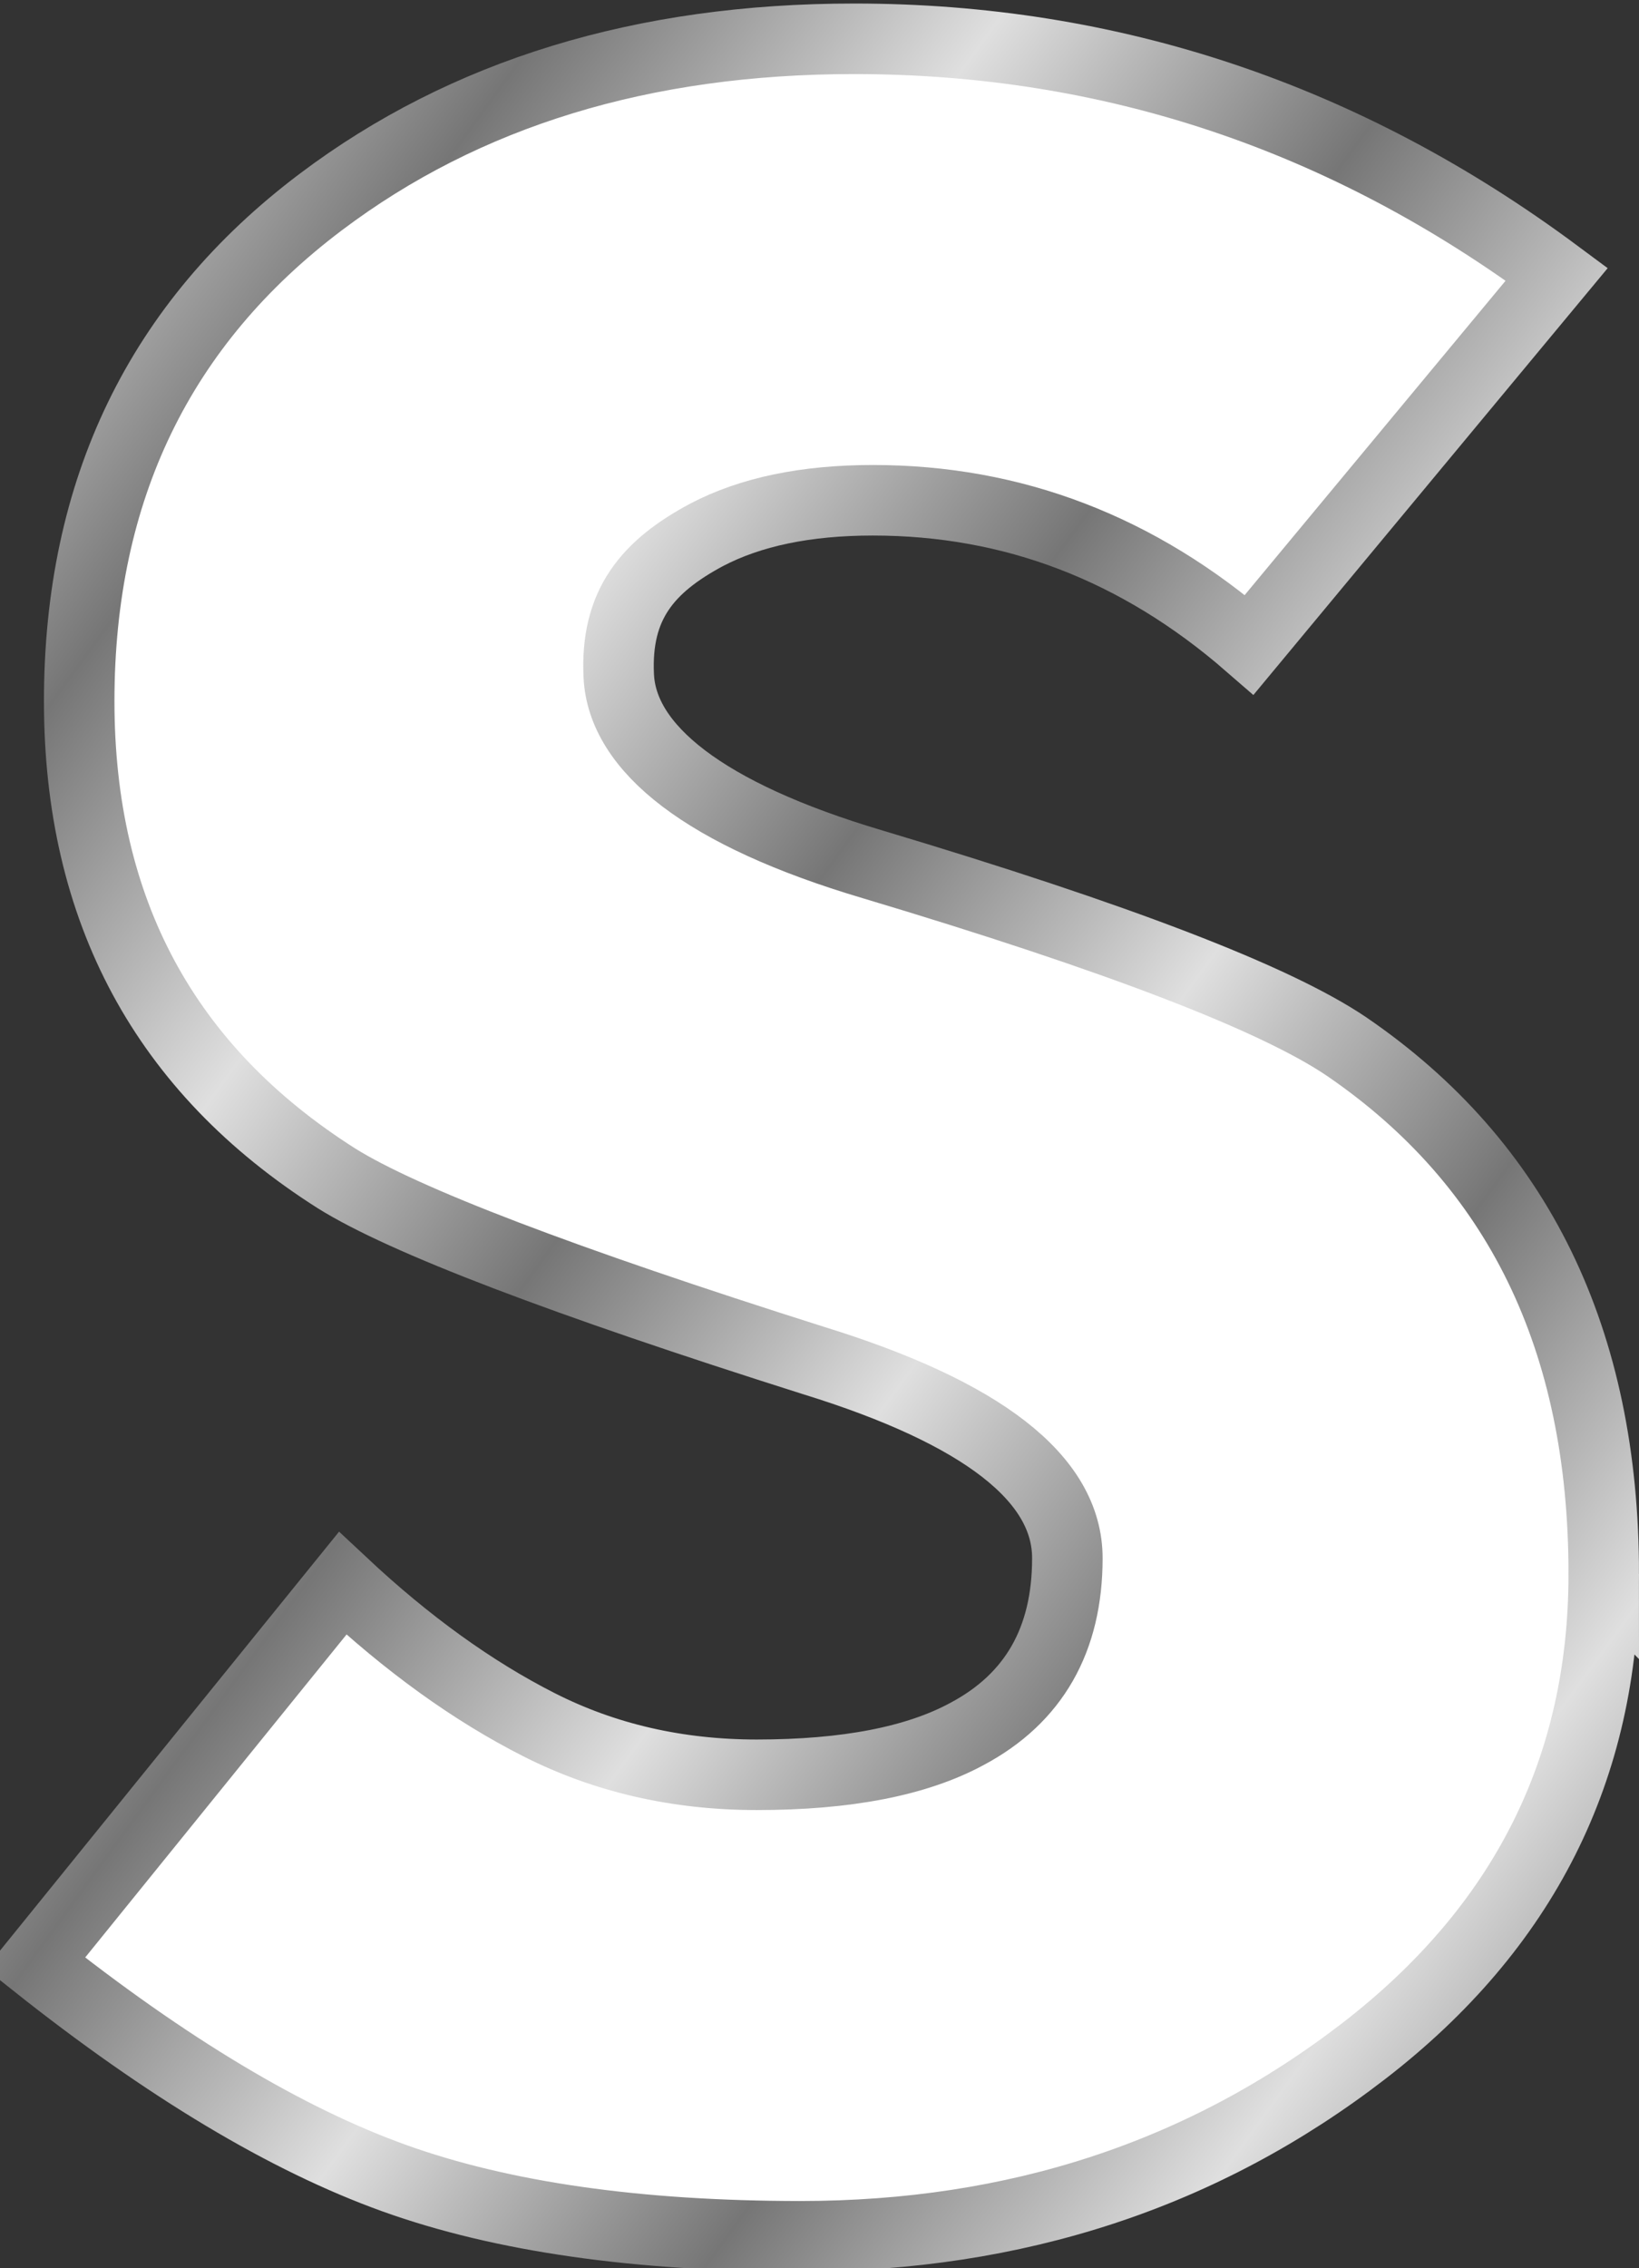
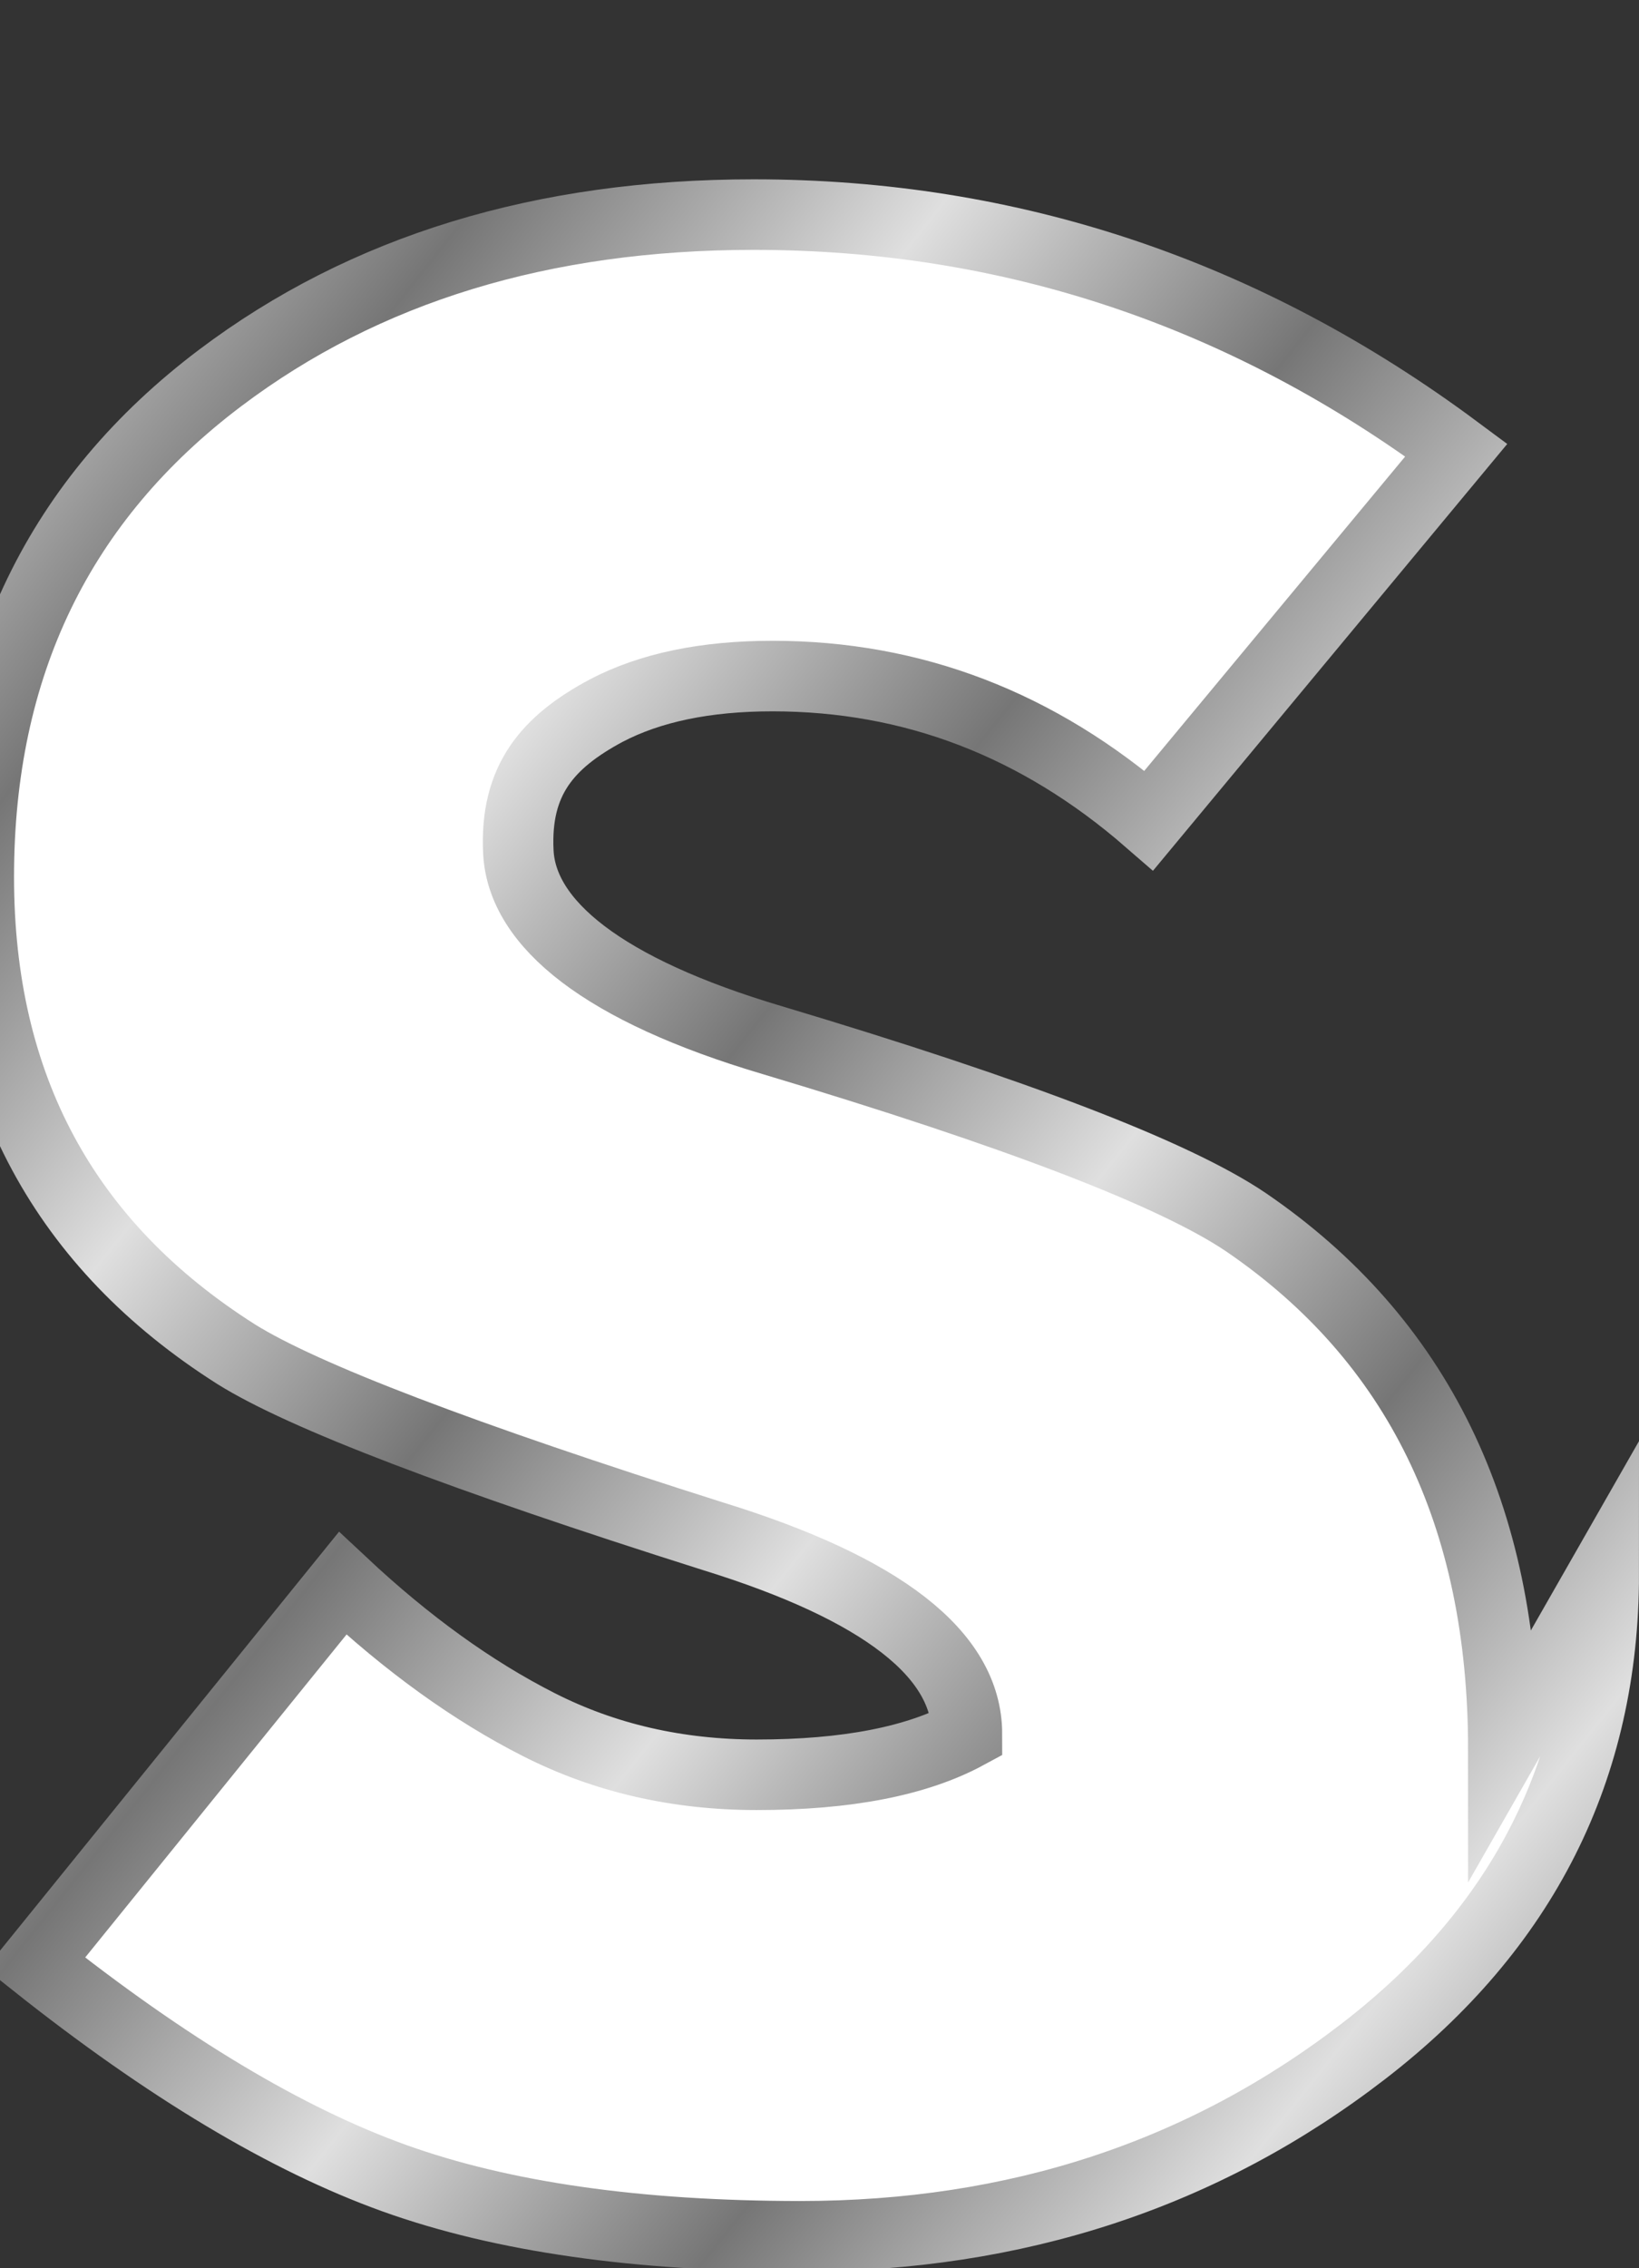
<svg xmlns="http://www.w3.org/2000/svg" xmlns:xlink="http://www.w3.org/1999/xlink" width="46.5" height="64.301">
  <rect width="100%" height="100%" fill="#333333" stroke="none" />
  <title>Blue S</title>
  <defs>
    <linearGradient id="linearGradient2198">
      <stop stop-color="#767676" offset="0" id="stop2218" />
      <stop stop-color="#bbbbbb" id="stop2220" offset="0.667" />
      <stop stop-color="#dfdfdf" id="stop2202" offset="1" />
    </linearGradient>
    <linearGradient y2="-3.015" x2="-2.075" y1="-3.156" x1="-2.218" spreadMethod="reflect" id="linearGradient2593" xlink:href="#linearGradient2198" />
  </defs>
  <g>
    <title>Layer 1</title>
-     <path fill="#ffffff" fill-rule="nonzero" stroke="url(#linearGradient2593)" stroke-width="2" marker-start="none" marker-mid="none" marker-end="none" stroke-miterlimit="4" stroke-dashoffset="0" id="path2605" d="m45.5,44.622c0,5.517 -2.269,10.026 -6.808,13.527c-4.539,3.501 -9.864,5.252 -15.977,5.252c-4.626,0 -8.468,-0.549 -11.524,-1.646c-3.056,-1.097 -6.453,-3.13 -10.191,-6.098l8.721,-10.769c1.84,1.722 3.694,3.057 5.564,4.006c1.869,0.949 3.932,1.423 6.186,1.423c2.551,0 4.538,-0.386 5.962,-1.157c1.899,-1.009 2.849,-2.67 2.849,-4.984c-0,-2.254 -2.403,-4.123 -7.208,-5.606c-7.121,-2.254 -11.631,-3.975 -13.529,-5.163c-4.865,-3.086 -7.298,-7.594 -7.298,-13.526c0,-5.993 2.284,-10.711 6.853,-14.153c4.094,-3.085 9.138,-4.628 15.131,-4.628c7.297,0 13.943,2.225 19.936,6.676l-8.724,10.503c-3.143,-2.731 -6.703,-4.096 -10.679,-4.096c-1.898,0 -3.47,0.327 -4.718,0.981c-1.66,0.889 -2.591,1.967 -2.491,4.003c0.1,2.037 2.403,3.917 7.208,5.34c6.942,2.077 11.422,3.798 13.439,5.163c4.865,3.323 7.298,8.307 7.298,14.952l0,0z" />
+     <path fill="#ffffff" fill-rule="nonzero" stroke="url(#linearGradient2593)" stroke-width="2" marker-start="none" marker-mid="none" marker-end="none" stroke-miterlimit="4" stroke-dashoffset="0" id="path2605" d="m45.5,44.622c0,5.517 -2.269,10.026 -6.808,13.527c-4.539,3.501 -9.864,5.252 -15.977,5.252c-4.626,0 -8.468,-0.549 -11.524,-1.646c-3.056,-1.097 -6.453,-3.13 -10.191,-6.098l8.721,-10.769c1.84,1.722 3.694,3.057 5.564,4.006c1.869,0.949 3.932,1.423 6.186,1.423c2.551,0 4.538,-0.386 5.962,-1.157c-0,-2.254 -2.403,-4.123 -7.208,-5.606c-7.121,-2.254 -11.631,-3.975 -13.529,-5.163c-4.865,-3.086 -7.298,-7.594 -7.298,-13.526c0,-5.993 2.284,-10.711 6.853,-14.153c4.094,-3.085 9.138,-4.628 15.131,-4.628c7.297,0 13.943,2.225 19.936,6.676l-8.724,10.503c-3.143,-2.731 -6.703,-4.096 -10.679,-4.096c-1.898,0 -3.47,0.327 -4.718,0.981c-1.66,0.889 -2.591,1.967 -2.491,4.003c0.1,2.037 2.403,3.917 7.208,5.34c6.942,2.077 11.422,3.798 13.439,5.163c4.865,3.323 7.298,8.307 7.298,14.952l0,0z" />
  </g>
</svg>